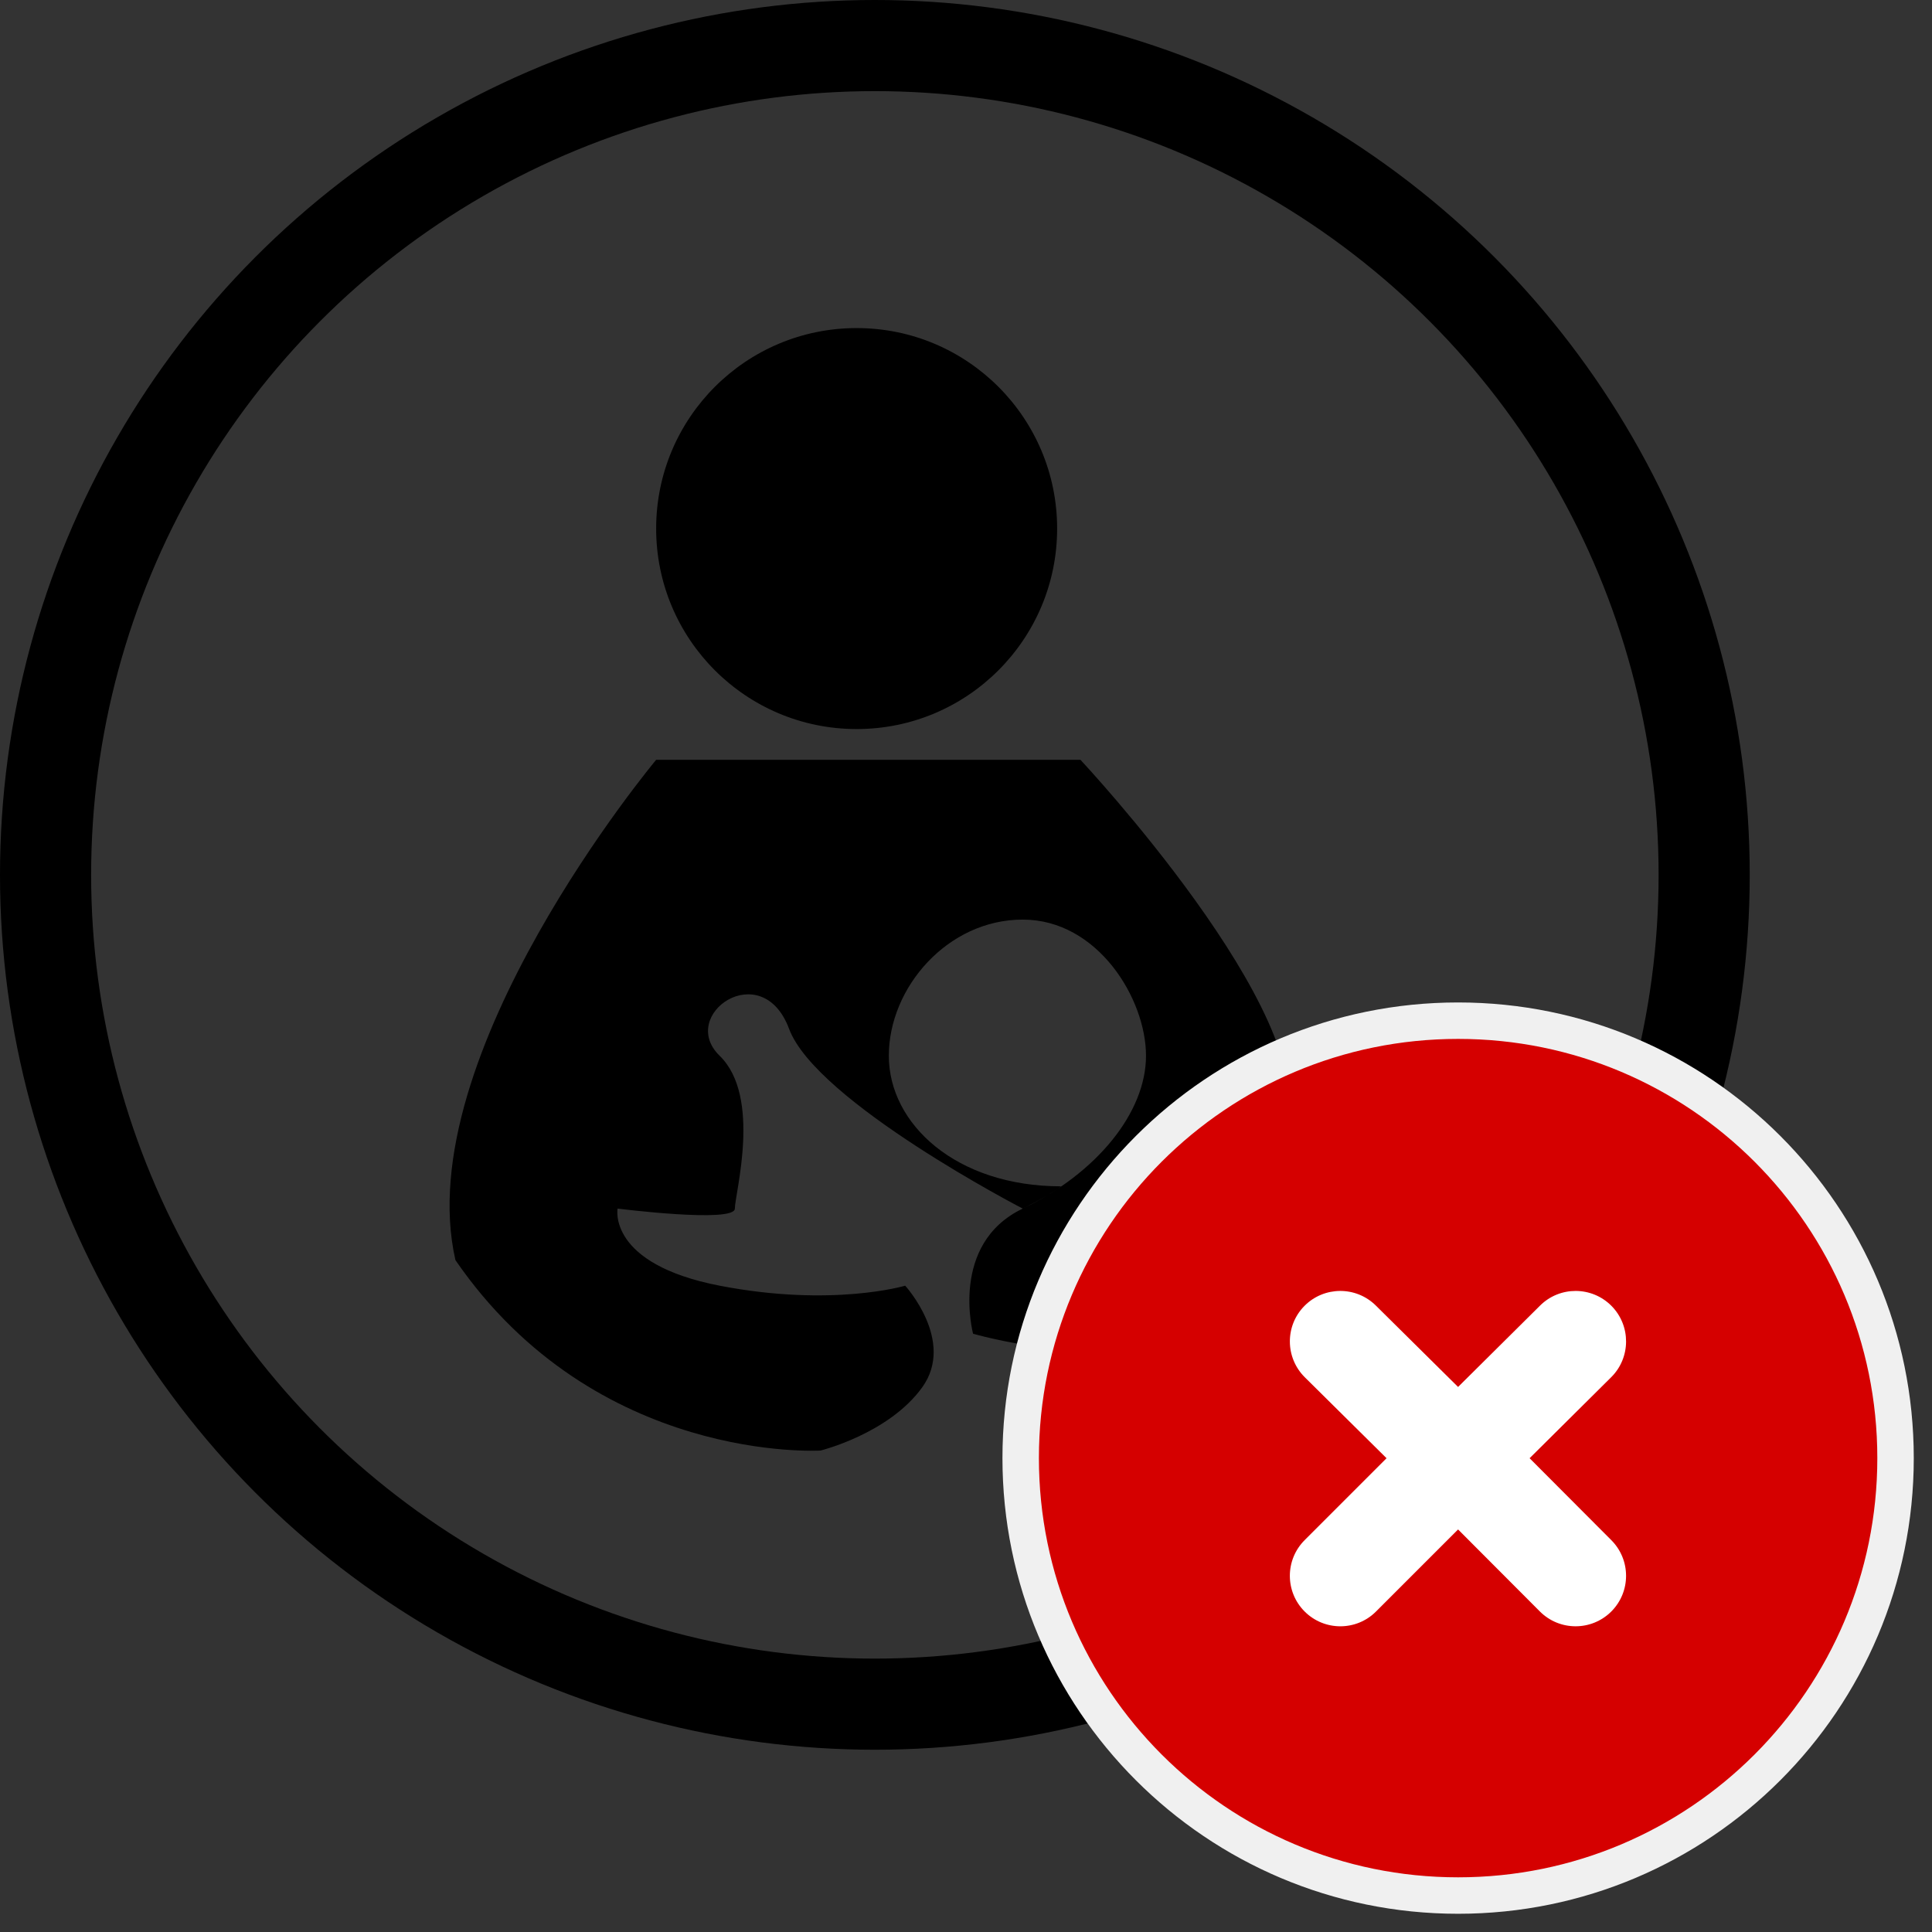
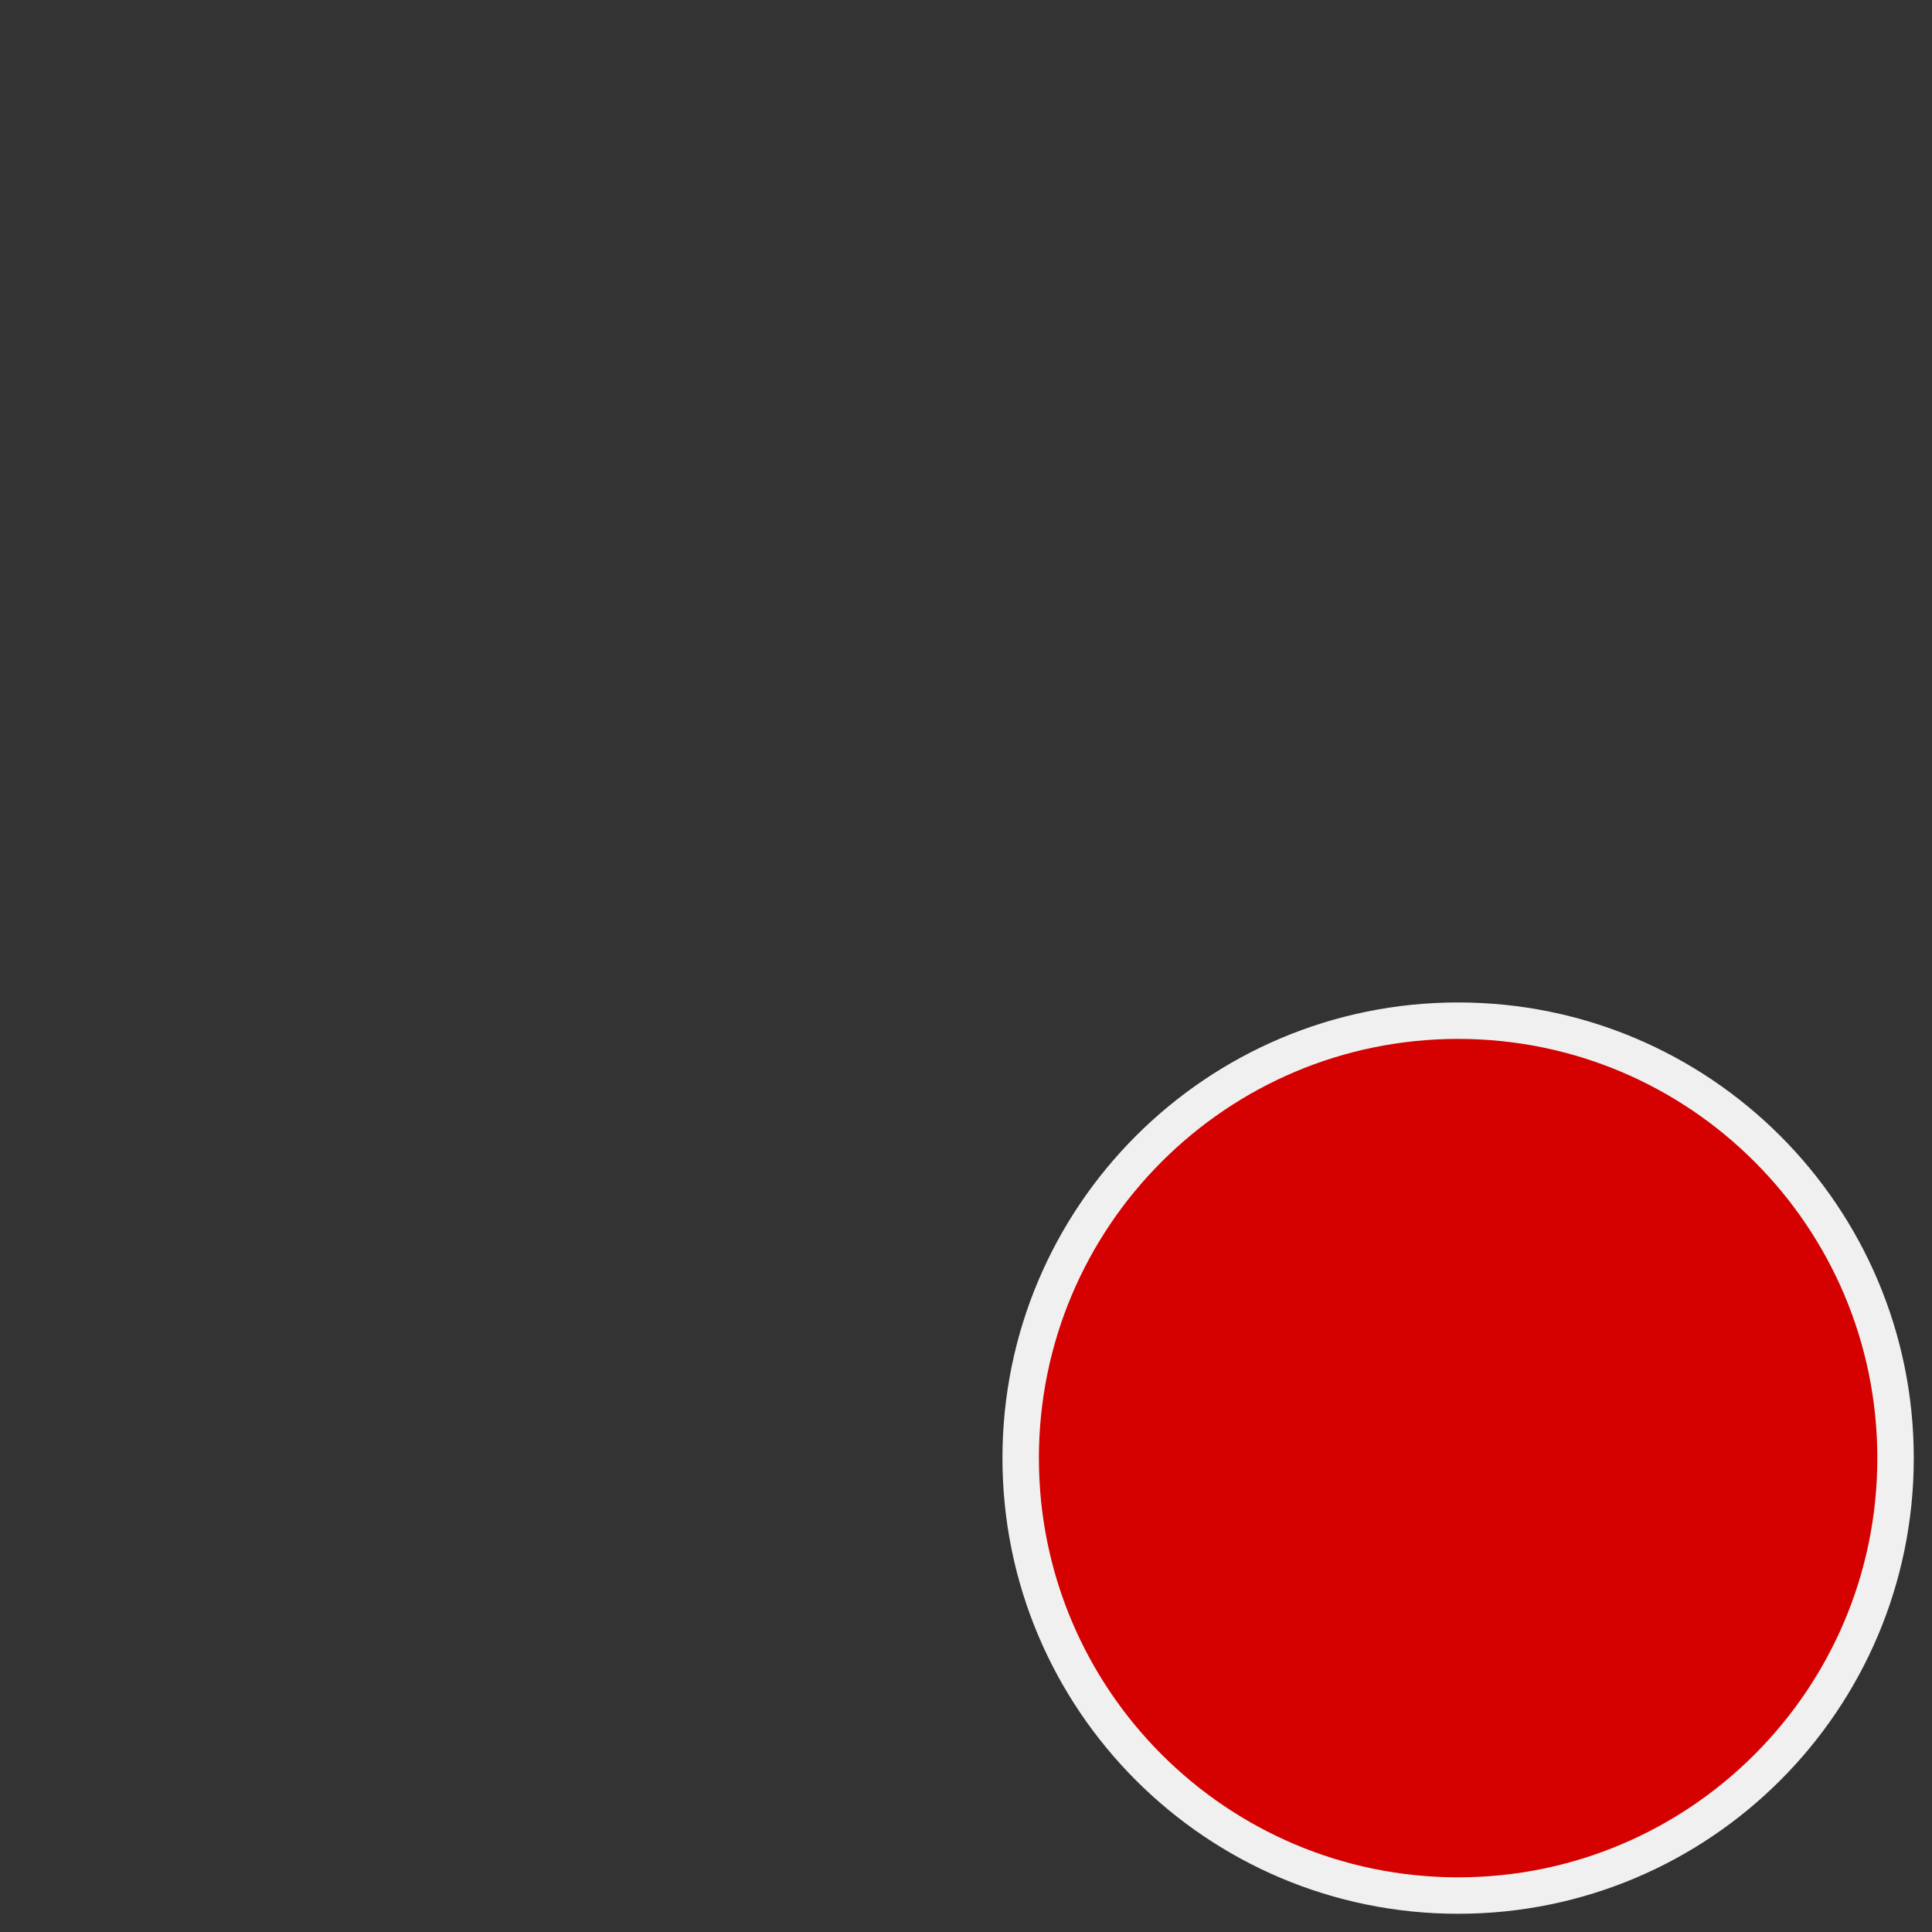
<svg xmlns="http://www.w3.org/2000/svg" width="53" height="53" viewBox="0 0 53 53" fill="none">
  <rect x="0" y="0" width="53" height="53" fill="#333333" stroke="none" />
-   <circle cx="24" cy="24" r="22.75" stroke="black" stroke-width="2.5" />
-   <circle cx="23.5" cy="14.5" r="5.5" fill="black" />
-   <path fill-rule="evenodd" clip-rule="evenodd" d="M18 20.844H29.64C29.64 20.844 36.194 27.844 35.275 30.837C34.356 33.83 32.739 35.599 31.438 36.588C30.138 37.576 26.694 36.588 26.694 36.588C26.694 36.588 26.038 34.121 28.056 33.155C30.075 32.189 31.438 30.527 31.438 28.963C31.438 27.398 30.113 25.227 28.056 25.227C26 25.227 24.383 27.088 24.383 28.963C24.383 30.837 26.233 32.544 29.106 32.544C28.814 32.781 28.056 33.155 28.056 33.155C28.056 33.155 22.392 30.223 21.647 28.225C20.902 26.227 18.582 27.836 19.742 28.963C20.902 30.09 20.159 32.749 20.159 33.155C20.159 33.561 16.942 33.155 16.942 33.155C16.942 33.155 16.653 34.671 19.742 35.27C22.831 35.868 24.832 35.27 24.832 35.27C24.832 35.27 26.216 36.786 25.299 38.058C24.383 39.33 22.513 39.792 22.513 39.792C22.513 39.792 16.352 40.176 12.494 34.569C11.214 28.963 18 20.844 18 20.844Z" fill="black" />
  <path d="M40 28C33.373 28 28 33.373 28 40C28 46.627 33.373 52 40 52C46.627 52 52 46.627 52 40C52 33.373 46.627 28 40 28Z" fill="#D50000" stroke="#F0F0F0" />
-   <path d="M37.743 35.815C37.2 35.277 36.324 35.281 35.785 35.824C35.247 36.368 35.252 37.244 35.795 37.783L38.037 40.003L35.79 42.25C35.249 42.791 35.249 43.667 35.79 44.208C36.331 44.749 37.208 44.749 37.748 44.208L39.999 41.957L42.243 44.207C42.783 44.748 43.659 44.749 44.201 44.209C44.742 43.669 44.743 42.792 44.203 42.251L41.961 40.003L44.199 37.781C44.741 37.243 44.744 36.366 44.206 35.823C43.667 35.281 42.79 35.277 42.248 35.816L39.999 38.048L37.743 35.815Z" fill="white" />
</svg>